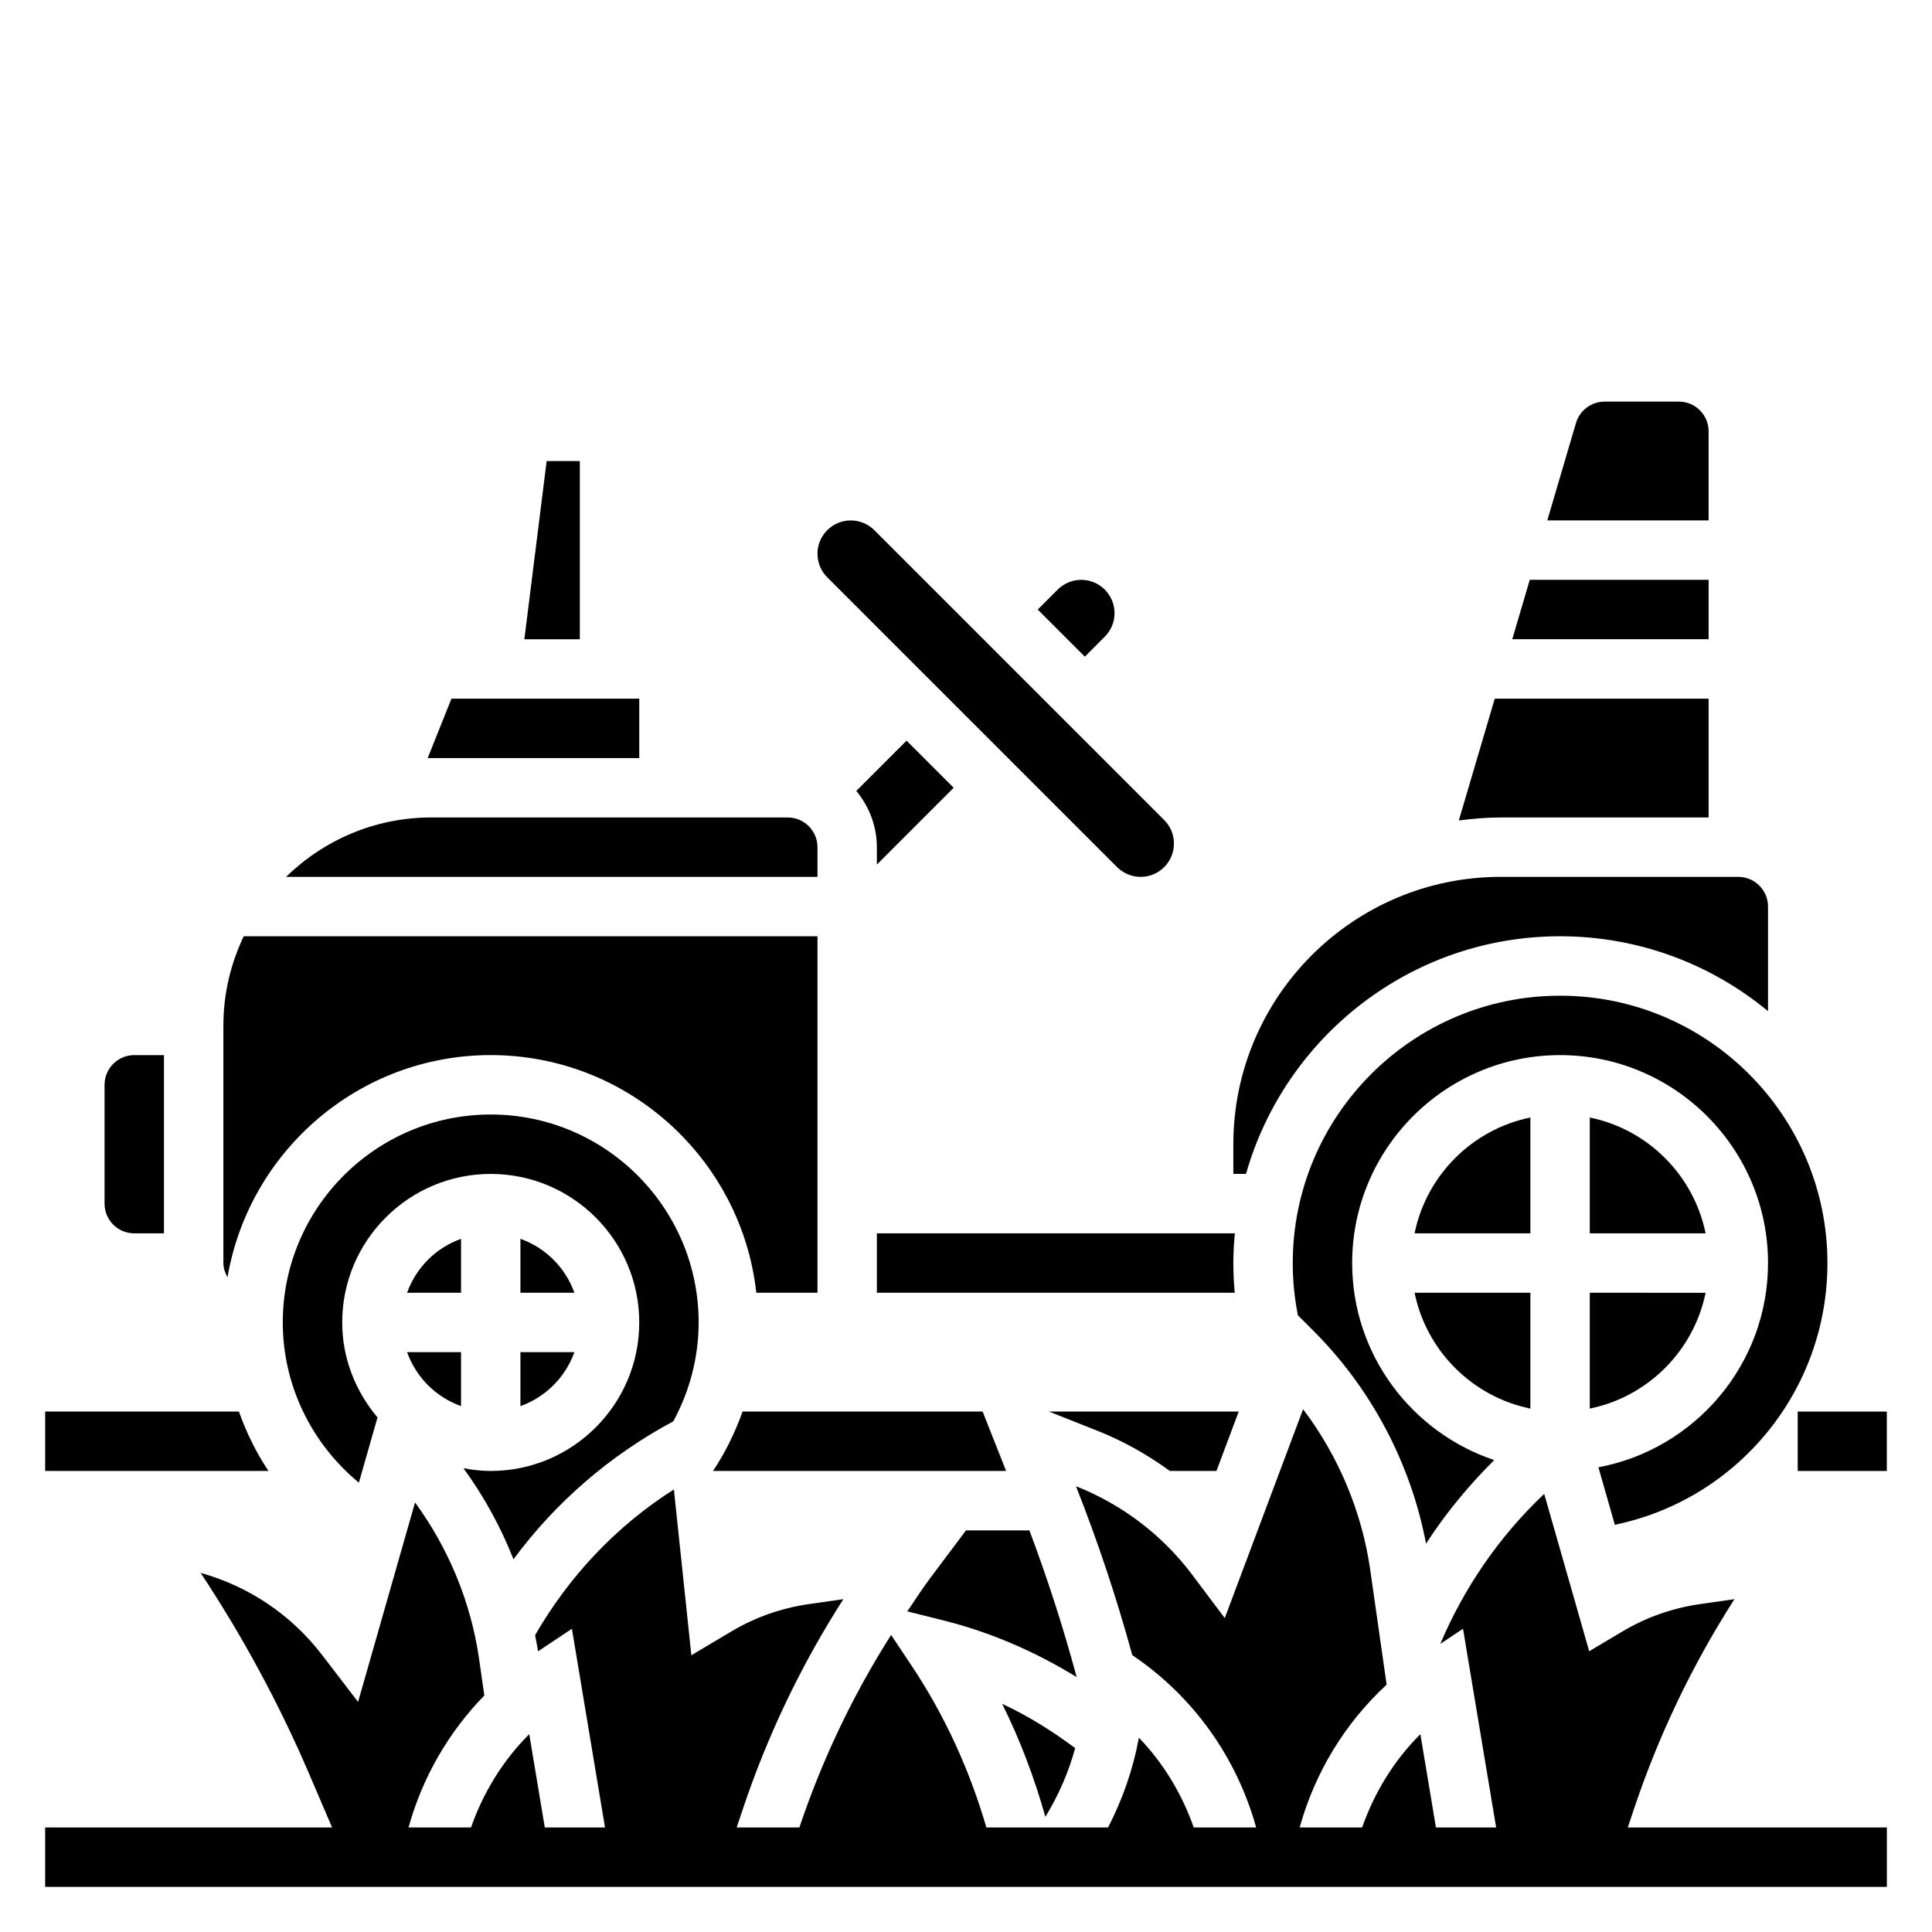
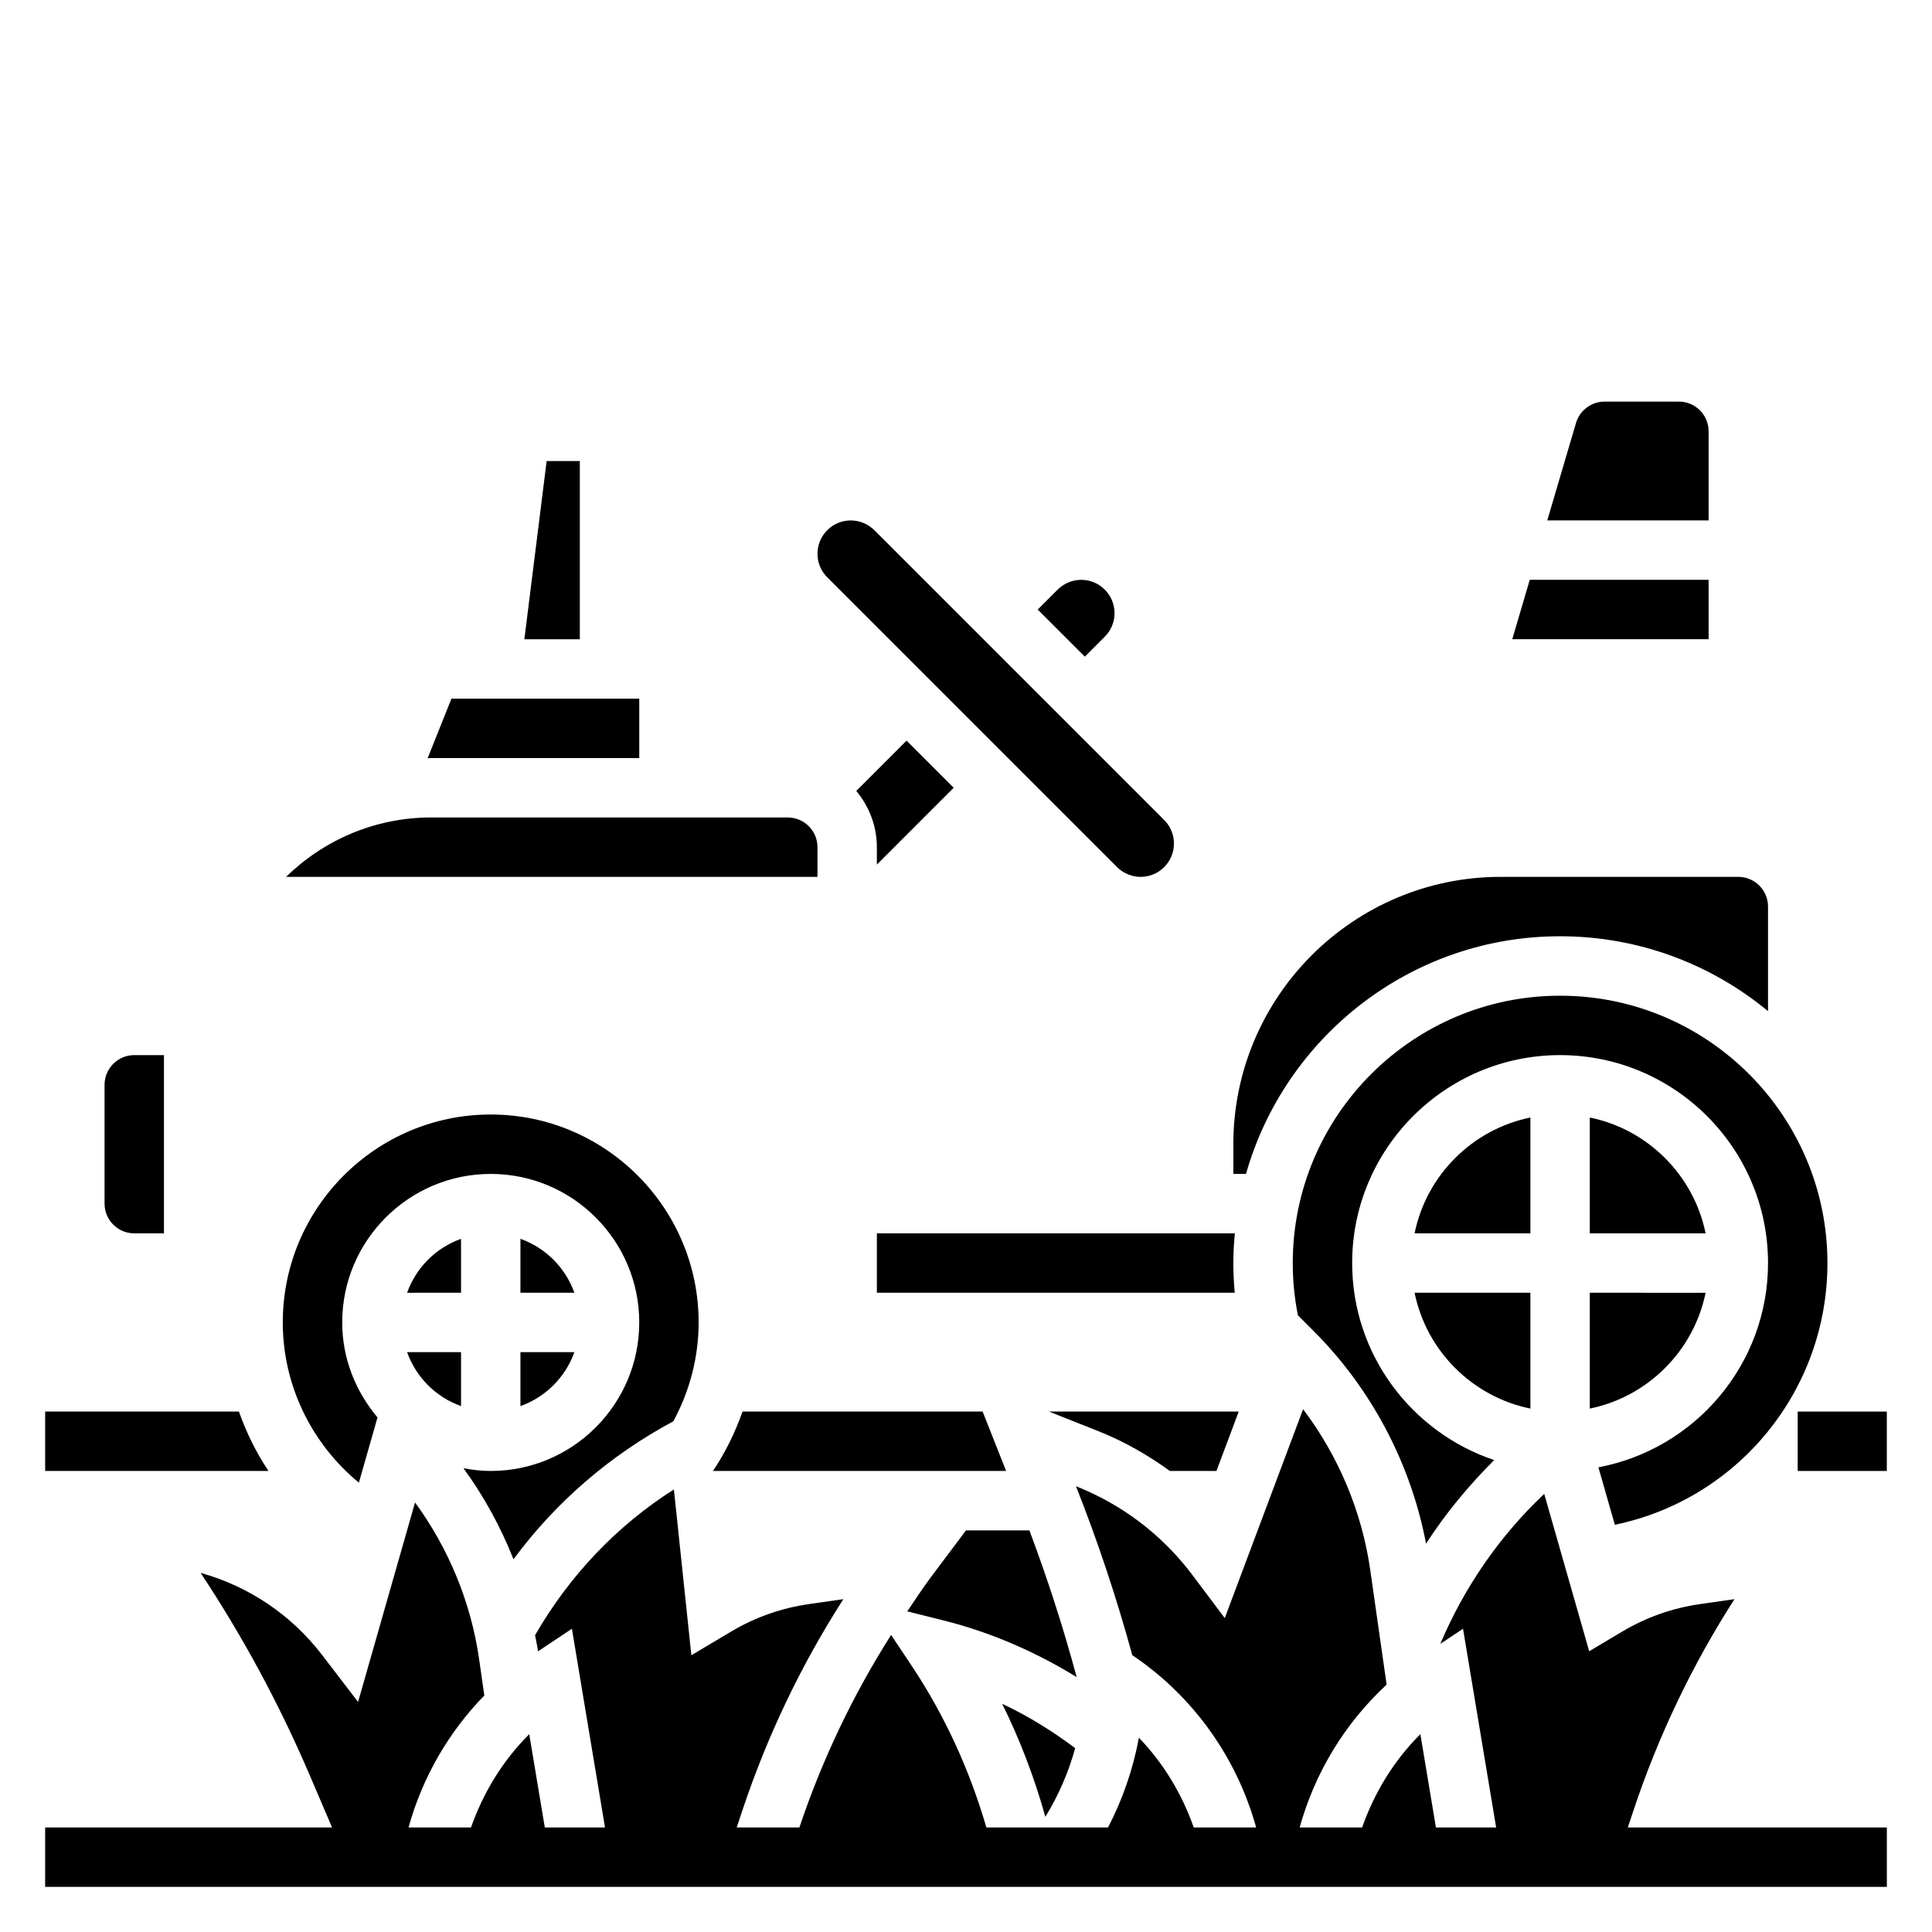
<svg xmlns="http://www.w3.org/2000/svg" fill="#000000" width="800px" height="800px" version="1.1" viewBox="144 144 512 512">
  <g>
    <path d="m454.02 533.82h12.352l5.902-15.742h-50.285l12.965 5.148c6.836 2.703 13.188 6.324 19.066 10.594z" />
    <path d="m332.95 533.82h77.68l-6.227-15.742h-63.621c-1.984 5.594-4.582 10.891-7.832 15.742z" />
    <path d="m207.32 518.08h-51.352v15.742h59.184c-3.25-4.848-5.852-10.145-7.832-15.742z" />
    <path d="m620.41 518.08h23.617v15.742h-23.617z" />
    <path d="m266.18 516.63v-14.293h-14.297c2.379 6.668 7.629 11.918 14.297 14.293z" />
    <path d="m360.64 368.51c0-4.336-3.527-7.871-7.871-7.871l-94.465-0.004c-14.973 0-28.551 6.023-38.484 15.742l140.82 0.004z" />
    <path d="m313.41 344.89v-15.742h-49.773l-6.312 15.793c0.328-0.004 0.652-0.051 0.98-0.051z" />
    <path d="m297.66 266.18h-8.793l-5.906 47.23h14.699z" />
    <path d="m281.92 516.63c6.668-2.379 11.918-7.629 14.297-14.297l-14.297 0.004z" />
    <path d="m266.18 472.3c-6.668 2.379-11.918 7.629-14.297 14.297l14.297-0.004z" />
    <path d="m266.82 533.09c5.422 7.445 9.879 15.57 13.258 24.137 11.195-15.152 25.586-27.574 42.359-36.566 4.344-8.004 6.711-17.004 6.711-26.199 0-30.379-24.727-55.105-55.105-55.105-30.379 0-55.105 24.727-55.105 55.105 0 16.625 7.59 32.094 20.168 42.461l4.938-17.285c-5.75-6.848-9.355-15.555-9.355-25.176 0-21.703 17.656-39.359 39.359-39.359s39.359 17.656 39.359 39.359c0 21.703-17.656 39.359-39.359 39.359-2.473 0.004-4.883-0.289-7.227-0.73z" />
    <path d="m281.92 472.3v14.293h14.297c-2.379-6.668-7.629-11.918-14.297-14.293z" />
-     <path d="m274.05 423.61c36.406 0 66.457 27.605 70.383 62.977h16.207v-94.465h-152.05c-3.418 7.172-5.391 15.156-5.391 23.617v62.977c0 1.395 0.457 2.629 1.094 3.762 5.715-33.367 34.777-58.867 69.754-58.867z" />
    <path d="m596.8 297.66h-47.398l-4.637 15.742h52.035z" />
    <path d="m436.78 312.73c1.668-1.672 2.582-3.883 2.582-6.242 0-4.867-3.961-8.824-8.824-8.824-2.32 0-4.598 0.945-6.242 2.582l-5.293 5.289 12.488 12.484z" />
-     <path d="m596.8 360.64v-31.488h-56.68l-9.516 32.281c3.641-0.469 7.328-0.793 11.09-0.793z" />
    <path d="m596.8 258.3c0-4.336-3.527-7.871-7.871-7.871h-19.711c-3.465 0-6.574 2.32-7.559 5.652l-7.613 25.836h42.754z" />
    <path d="m557.44 392.12c20.914 0 40.125 7.453 55.105 19.844v-27.715c0-4.336-3.527-7.871-7.871-7.871h-62.977c-39.07 0-70.848 31.781-70.848 70.848v7.871h3.352c10.32-36.289 43.691-62.977 83.238-62.977z" />
    <path d="m370.93 353.6c3.356 4.086 5.449 9.227 5.449 14.91v4.613l20.355-20.359-12.484-12.484z" />
    <path d="m376.38 470.85v15.742h94.836c-0.23-2.606-0.371-5.227-0.371-7.871 0-2.66 0.164-5.273 0.402-7.871z" />
    <path d="m440.04 373.8c1.645 1.637 3.922 2.582 6.242 2.582 4.867 0 8.824-3.961 8.824-8.824 0-2.363-0.914-4.574-2.582-6.242l-76.816-76.816c-1.645-1.637-3.918-2.582-6.238-2.582-4.867 0-8.828 3.961-8.828 8.824 0 2.363 0.914 4.574 2.582 6.242z" />
    <path d="m549.57 517.29v-30.695h-30.691c3.141 15.398 15.293 27.555 30.691 30.695z" />
    <path d="m576.89 623.78c6.582-19.758 15.562-38.535 26.758-55.984l-9.125 1.309c-7.312 1.047-14.242 3.488-20.594 7.266l-8.777 5.227-11.918-41.699c-11.824 11.148-21.191 24.742-27.543 39.754l6.023-4.016 8.777 52.656h-15.957l-4.125-24.719c-6.949 6.926-12.156 15.391-15.43 24.719h-16.555c4.055-14.609 12.035-27.656 23.043-37.848l-4.328-30.309c-2.195-15.461-8.406-30.246-17.805-42.676l-20.758 55.355-8.621-11.477c-8.004-10.645-18.664-18.664-30.812-23.473 5.785 14.617 10.77 29.59 14.926 44.77 16.09 10.848 27.641 26.992 32.82 45.656h-16.539c-3.133-8.91-8.031-17.035-14.531-23.781-1.527 8.281-4.289 16.281-8.172 23.781h-32.25c-4.434-15.207-10.996-29.629-19.812-42.863l-5.434-8.156c-10.125 15.949-18.27 33.047-24.309 51.02h-16.609l1.504-4.512c6.582-19.758 15.562-38.535 26.758-55.984l-9.125 1.309c-7.312 1.047-14.242 3.488-20.594 7.266l-10.562 6.289-4.629-43.941c-15.215 9.668-27.711 22.891-36.793 38.629 0.262 1.395 0.574 2.777 0.77 4.18l0.016 0.094 8.98-5.984 8.77 52.656h-15.953l-4.125-24.719c-6.949 6.926-12.156 15.391-15.43 24.719h-16.555c3.676-13.273 10.598-25.246 20.082-34.969l-1.371-9.574c-2.133-15.004-8.055-29.371-16.988-41.578l-15.098 52.859-9.516-12.422c-8.156-10.652-19.43-18.223-32.211-21.781 11.164 16.855 20.812 34.715 28.781 53.309l6.055 14.156h-76.035v15.742h488.07v-15.742h-68.652z" />
    <path d="m549.57 440.15c-15.398 3.141-27.551 15.297-30.691 30.695h30.691z" />
    <path d="m565.31 440.15v30.695h30.691c-3.141-15.398-15.297-27.555-30.691-30.695z" />
    <path d="m628.29 478.72c0-39.07-31.781-70.848-70.848-70.848-39.07 0-70.848 31.781-70.848 70.848 0 4.691 0.465 9.312 1.363 13.848l4.203 4.203c15.273 15.273 25.734 35.117 29.758 56.309 5.18-8.016 11.289-15.406 18.066-22.145-21.852-7.32-37.648-27.938-37.648-52.215 0-30.379 24.727-55.105 55.105-55.105s55.105 24.727 55.105 55.105c0 26.906-19.406 49.344-44.949 54.129l4.352 15.23c32.539-6.731 56.34-35.461 56.34-69.359z" />
    <path d="m565.31 517.29c15.398-3.141 27.551-15.297 30.691-30.691l-30.691-0.004z" />
    <path d="m179.58 470.85h7.871v-47.23l-7.871-0.004c-4.344 0-7.871 3.527-7.871 7.871v31.488c0 4.348 3.527 7.875 7.871 7.875z" />
    <path d="m416.8 549.57h-16.809l-9.445 12.598c-2.156 2.883-4.086 5.894-6.109 8.863l9.59 2.402c12.422 3.102 24.363 8.281 35.297 15.02-3.531-13.156-7.738-26.145-12.523-38.883z" />
    <path d="m428.93 607.27c-6.055-4.512-12.477-8.551-19.34-11.73 4.754 9.574 8.543 19.594 11.445 29.938 3.5-5.715 6.16-11.824 7.894-18.207z" />
  </g>
</svg>